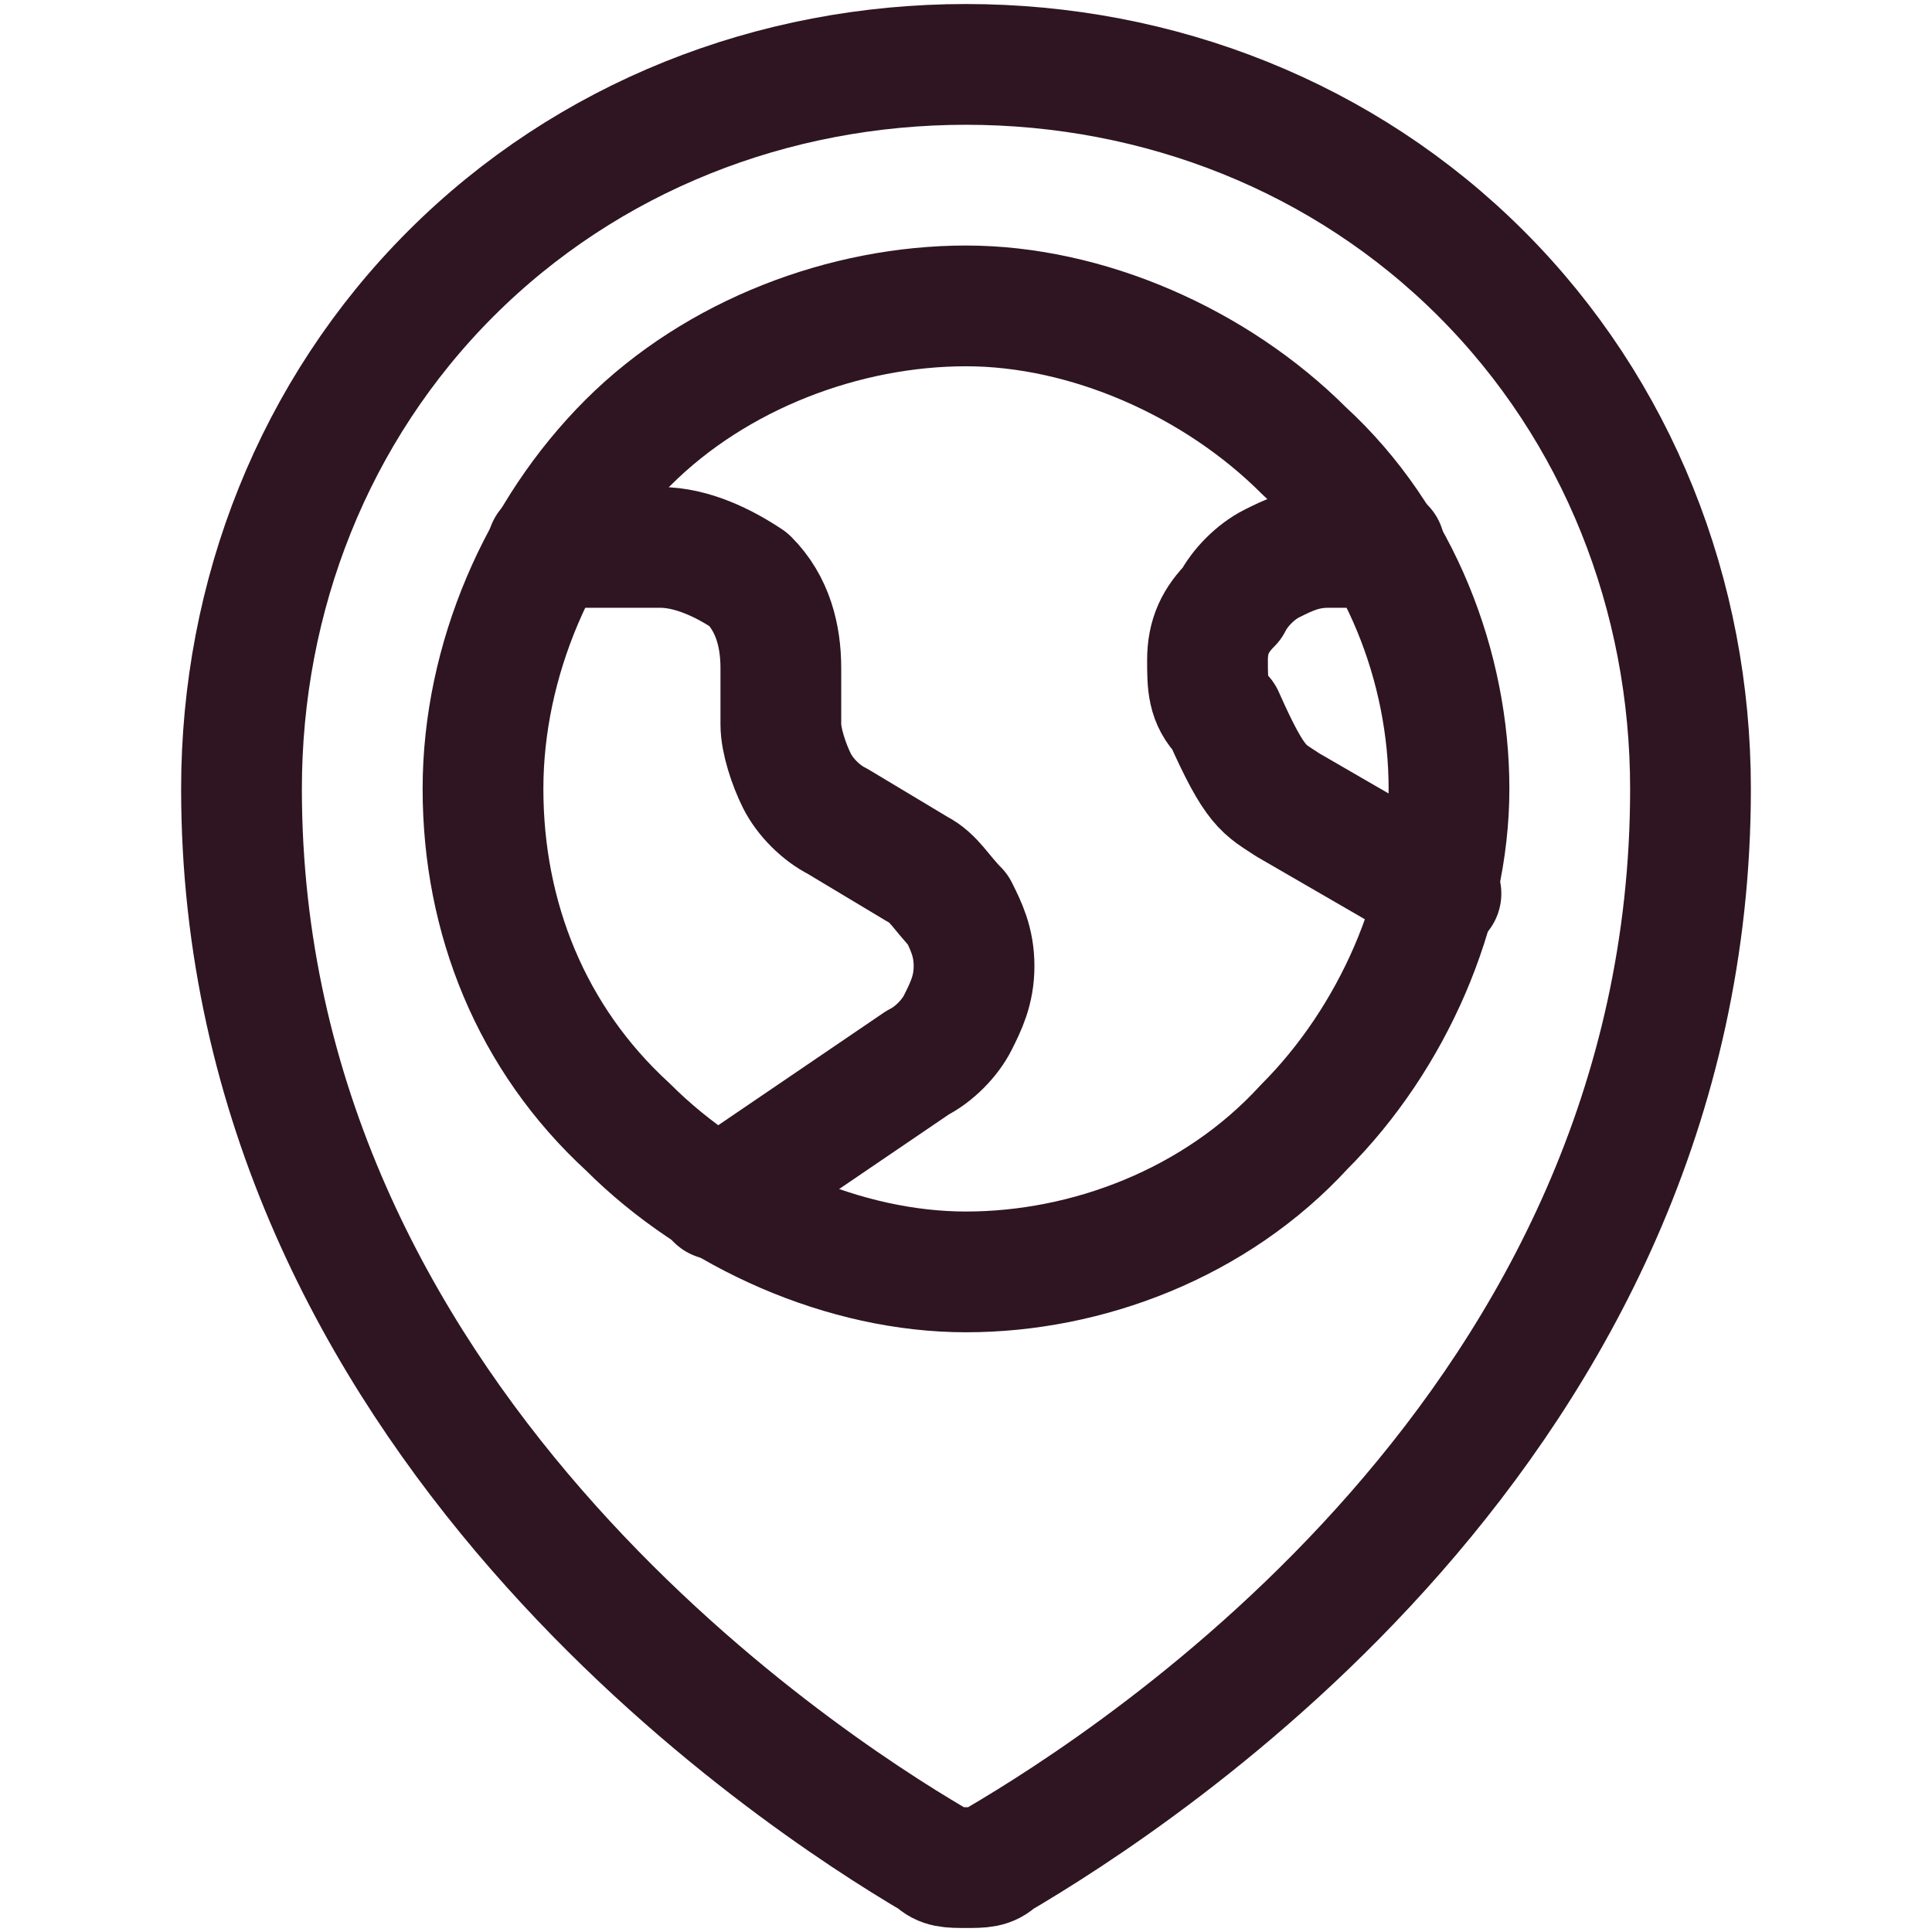
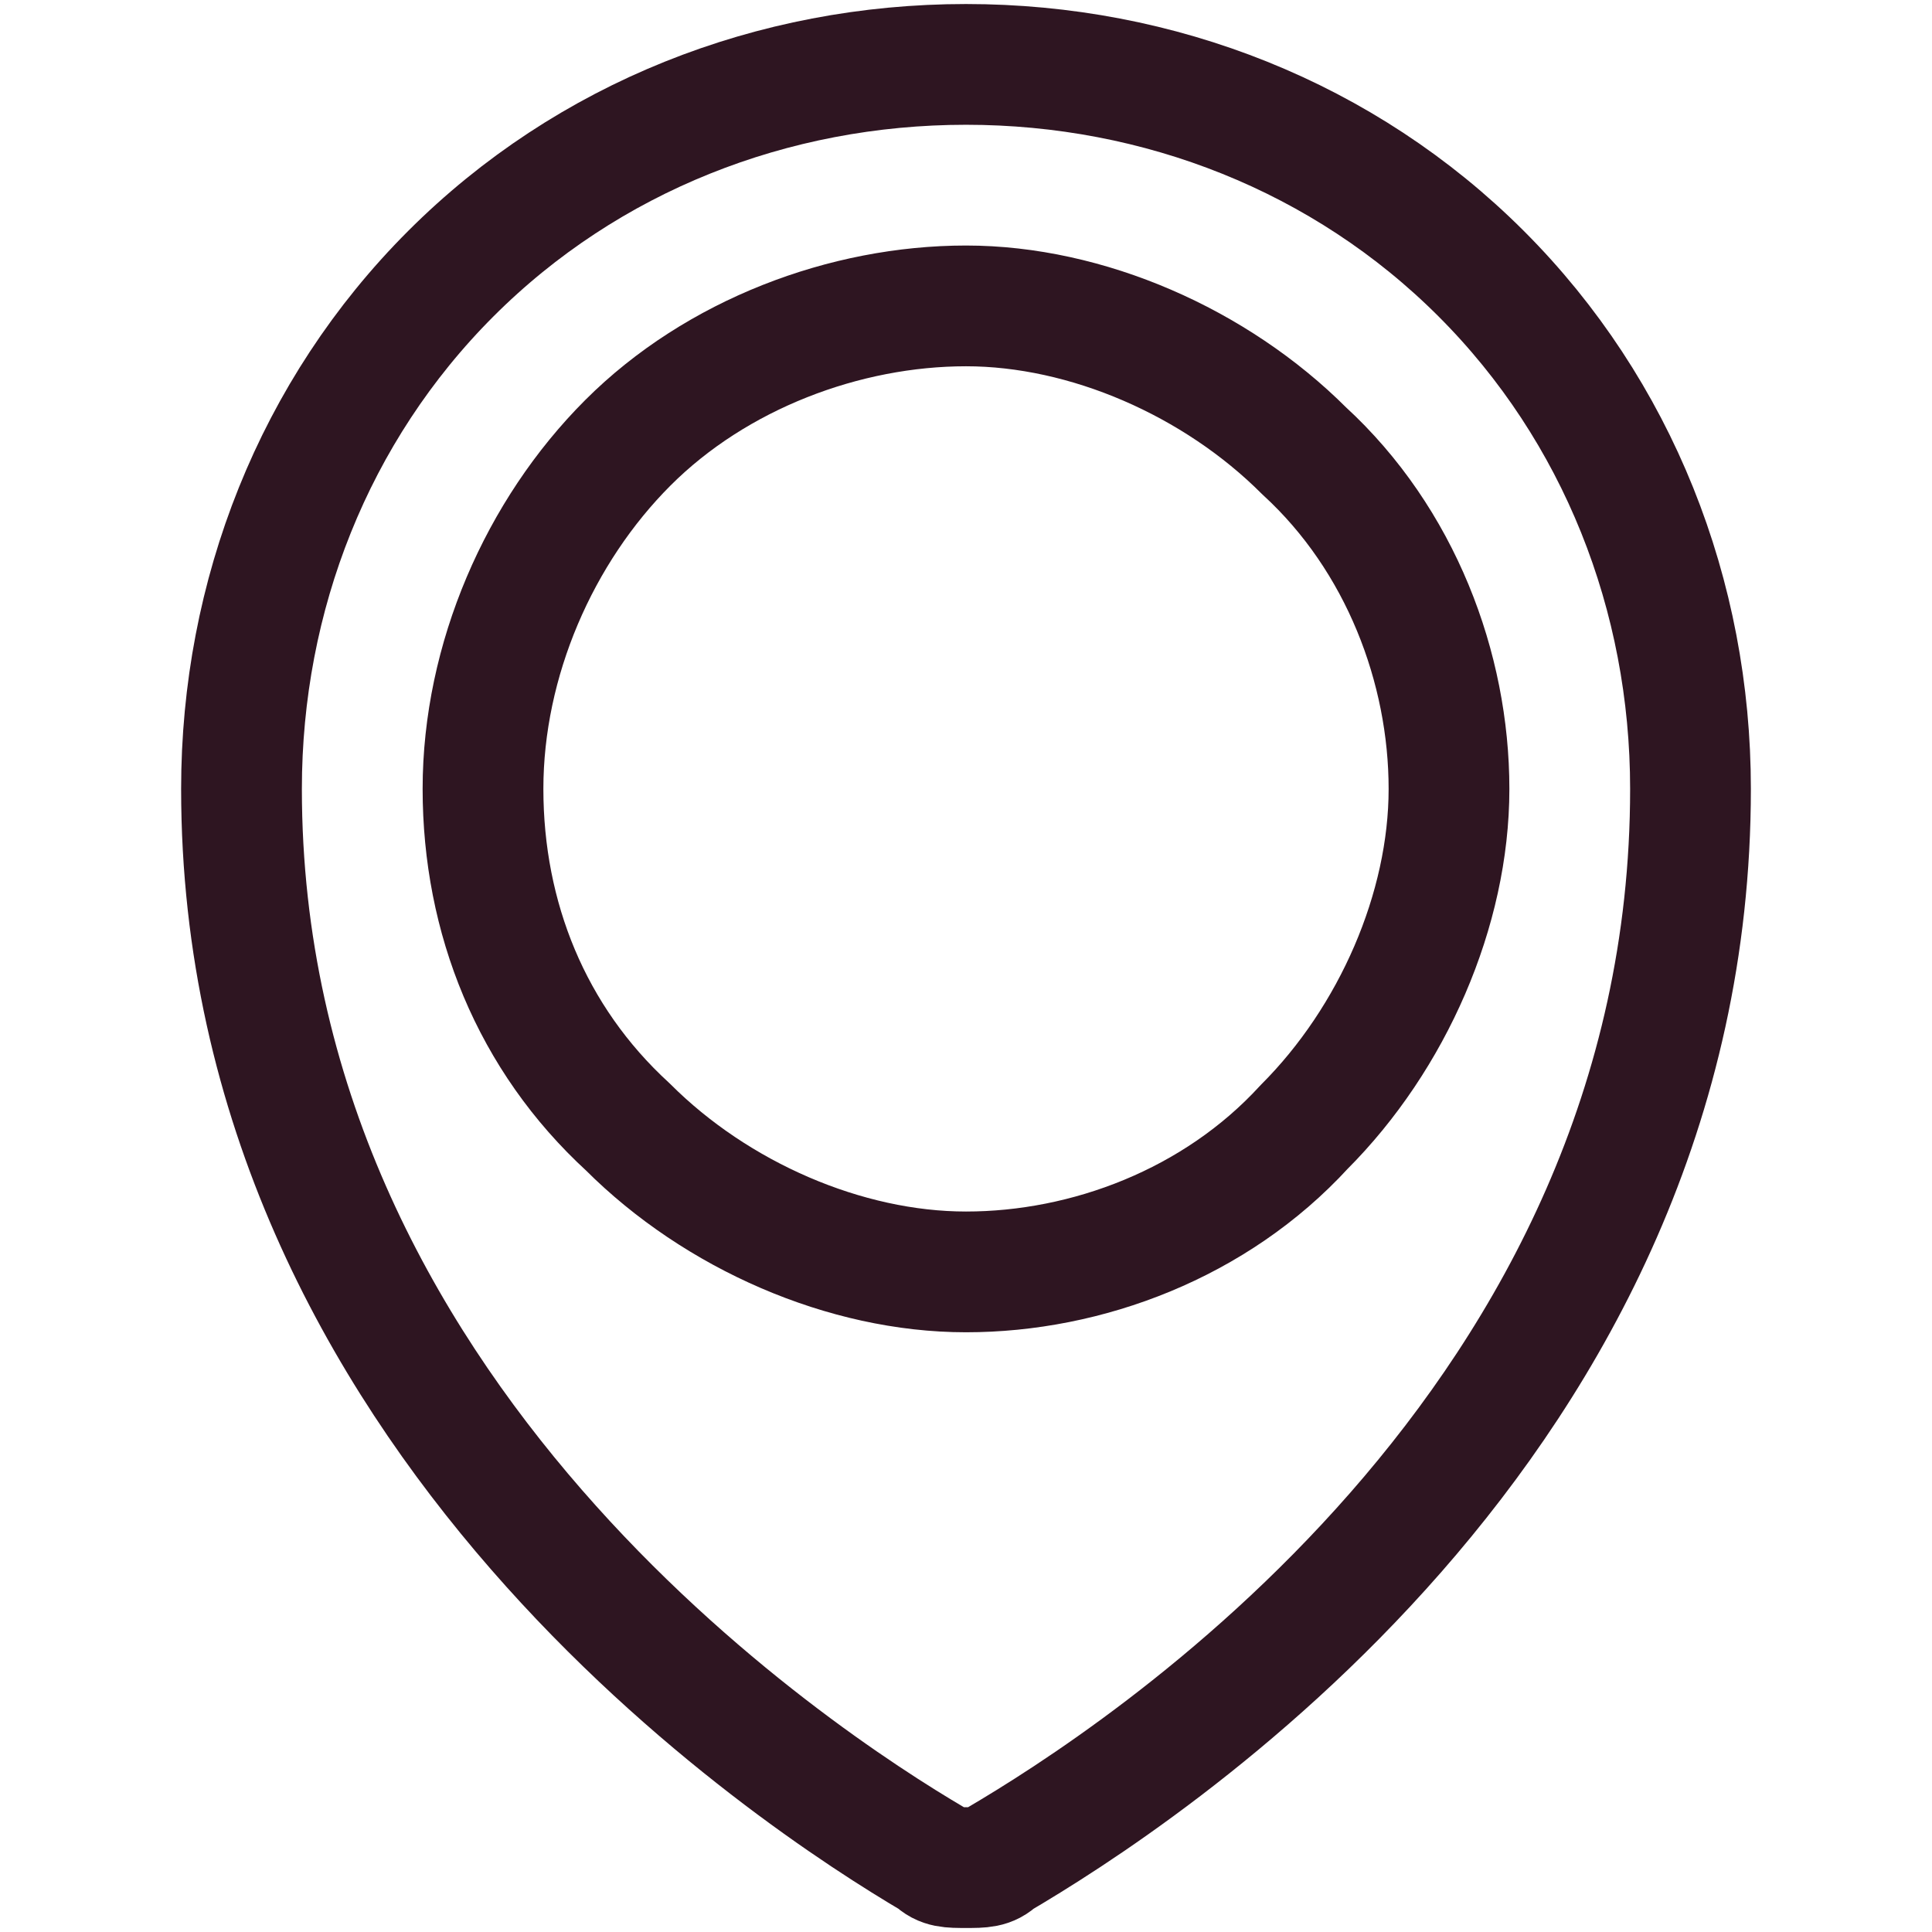
<svg xmlns="http://www.w3.org/2000/svg" version="1.1" id="Earth-Pin-2--Streamline-Ultimate" x="0px" y="0px" viewBox="0 0 24 24" style="enable-background:new 0 0 24 24;">
  <style type="text/css">
	.st0{fill:none;stroke:#2E1521;stroke-width:1.5;stroke-linecap:round;stroke-linejoin:round;}
</style>
  <path class="st0" d="M6,9.8c0,1.6,0.6,3.1,1.8,4.2c1.1,1.1,2.7,1.8,4.2,1.8s3.1-0.6,4.2-1.8c1.1-1.1,1.8-2.7,1.8-4.2&#10; s-0.6-3.1-1.8-4.2c-1.1-1.1-2.7-1.8-4.2-1.8S8.9,4.4,7.8,5.5S6,8.2,6,9.8z" />
-   <path class="st0" d="M6.8,6.8h1.4c0.4,0,0.8,0.2,1.1,0.4c0.3,0.3,0.4,0.7,0.4,1.1V9c0,0.2,0.1,0.5,0.2,0.7c0.1,0.2,0.3,0.4,0.5,0.5&#10; l1,0.6c0.2,0.1,0.3,0.3,0.5,0.5c0.1,0.2,0.2,0.4,0.2,0.7s-0.1,0.5-0.2,0.7c-0.1,0.2-0.3,0.4-0.5,0.5l-2.5,1.7" />
-   <path class="st0" d="M17.2,6.8h-0.7c-0.3,0-0.5,0.1-0.7,0.2c-0.2,0.1-0.4,0.3-0.5,0.5C15.1,7.7,15,7.9,15,8.2c0,0.3,0,0.5,0.2,0.7&#10; c0.4,0.9,0.5,0.9,0.8,1.1l1.9,1.1" />
  <path class="st0" d="M21,9.8c0,7.9-6.9,12.3-8.6,13.3c-0.1,0.1-0.2,0.1-0.4,0.1s-0.3,0-0.4-0.1C9.9,22.1,3,17.6,3,9.8&#10; c0-2.4,0.9-4.7,2.6-6.4s4-2.6,6.4-2.6c2.4,0,4.7,0.9,6.4,2.6C20.1,5.1,21,7.4,21,9.8z" />
</svg>